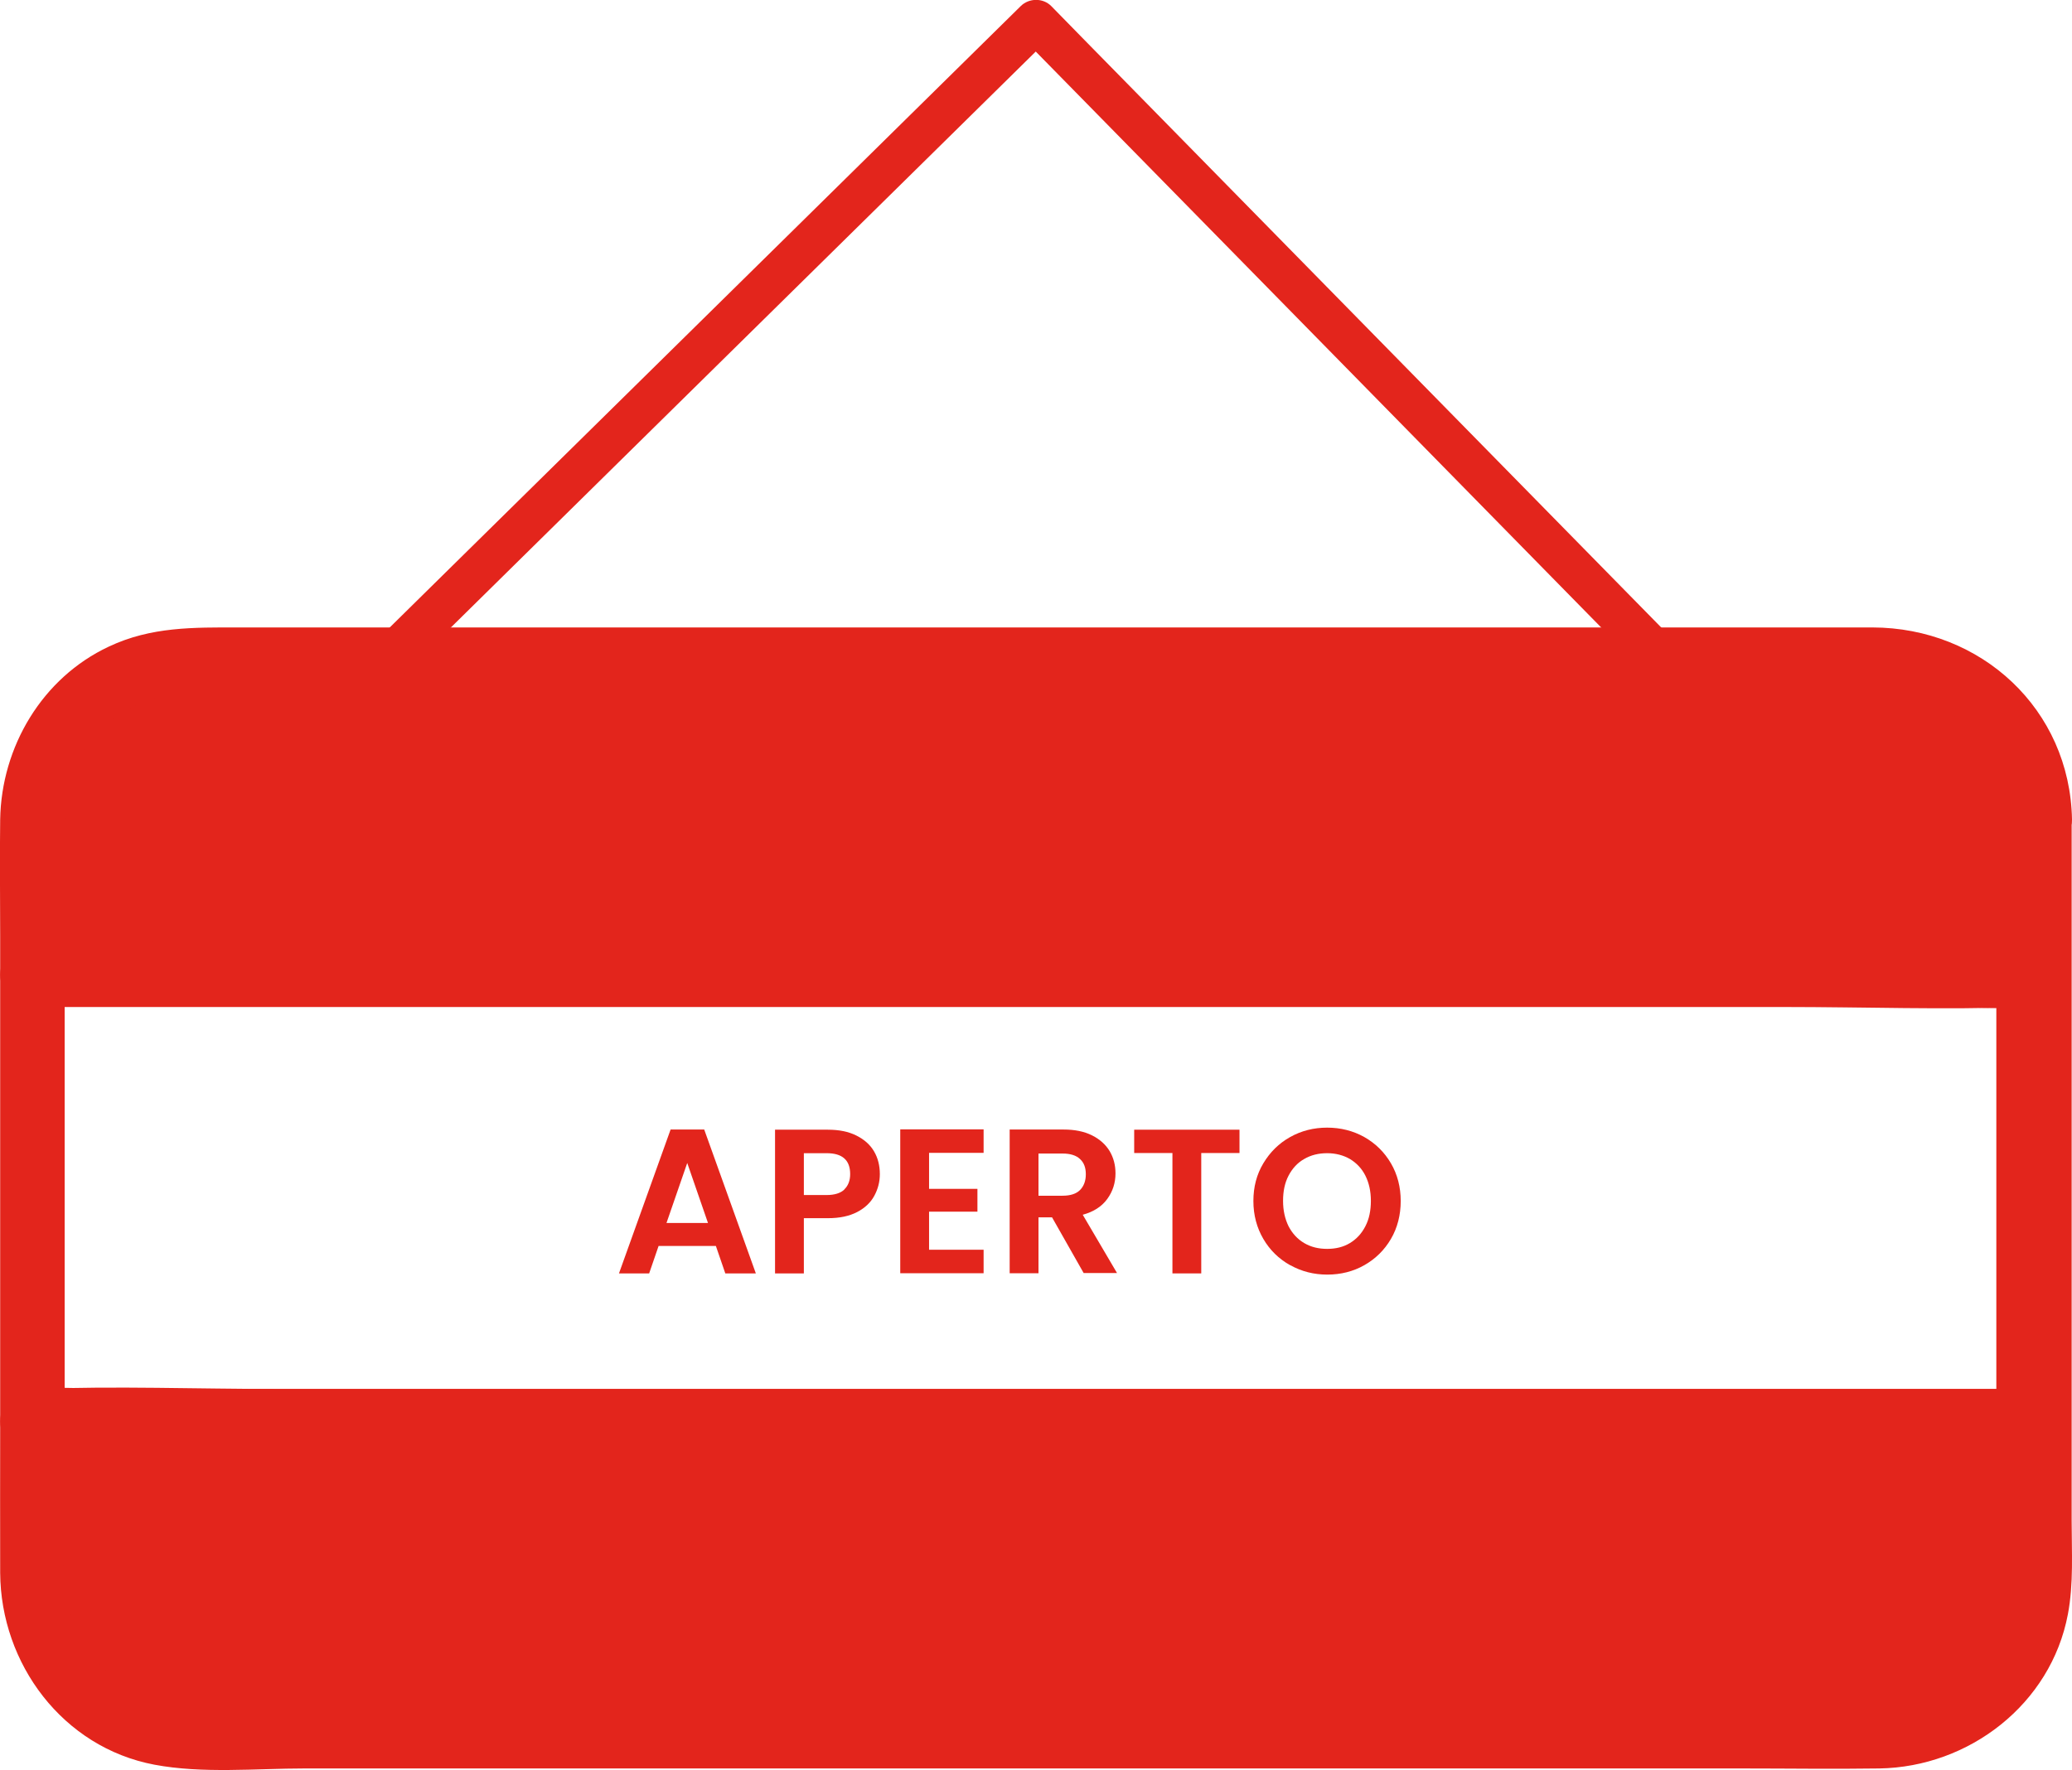
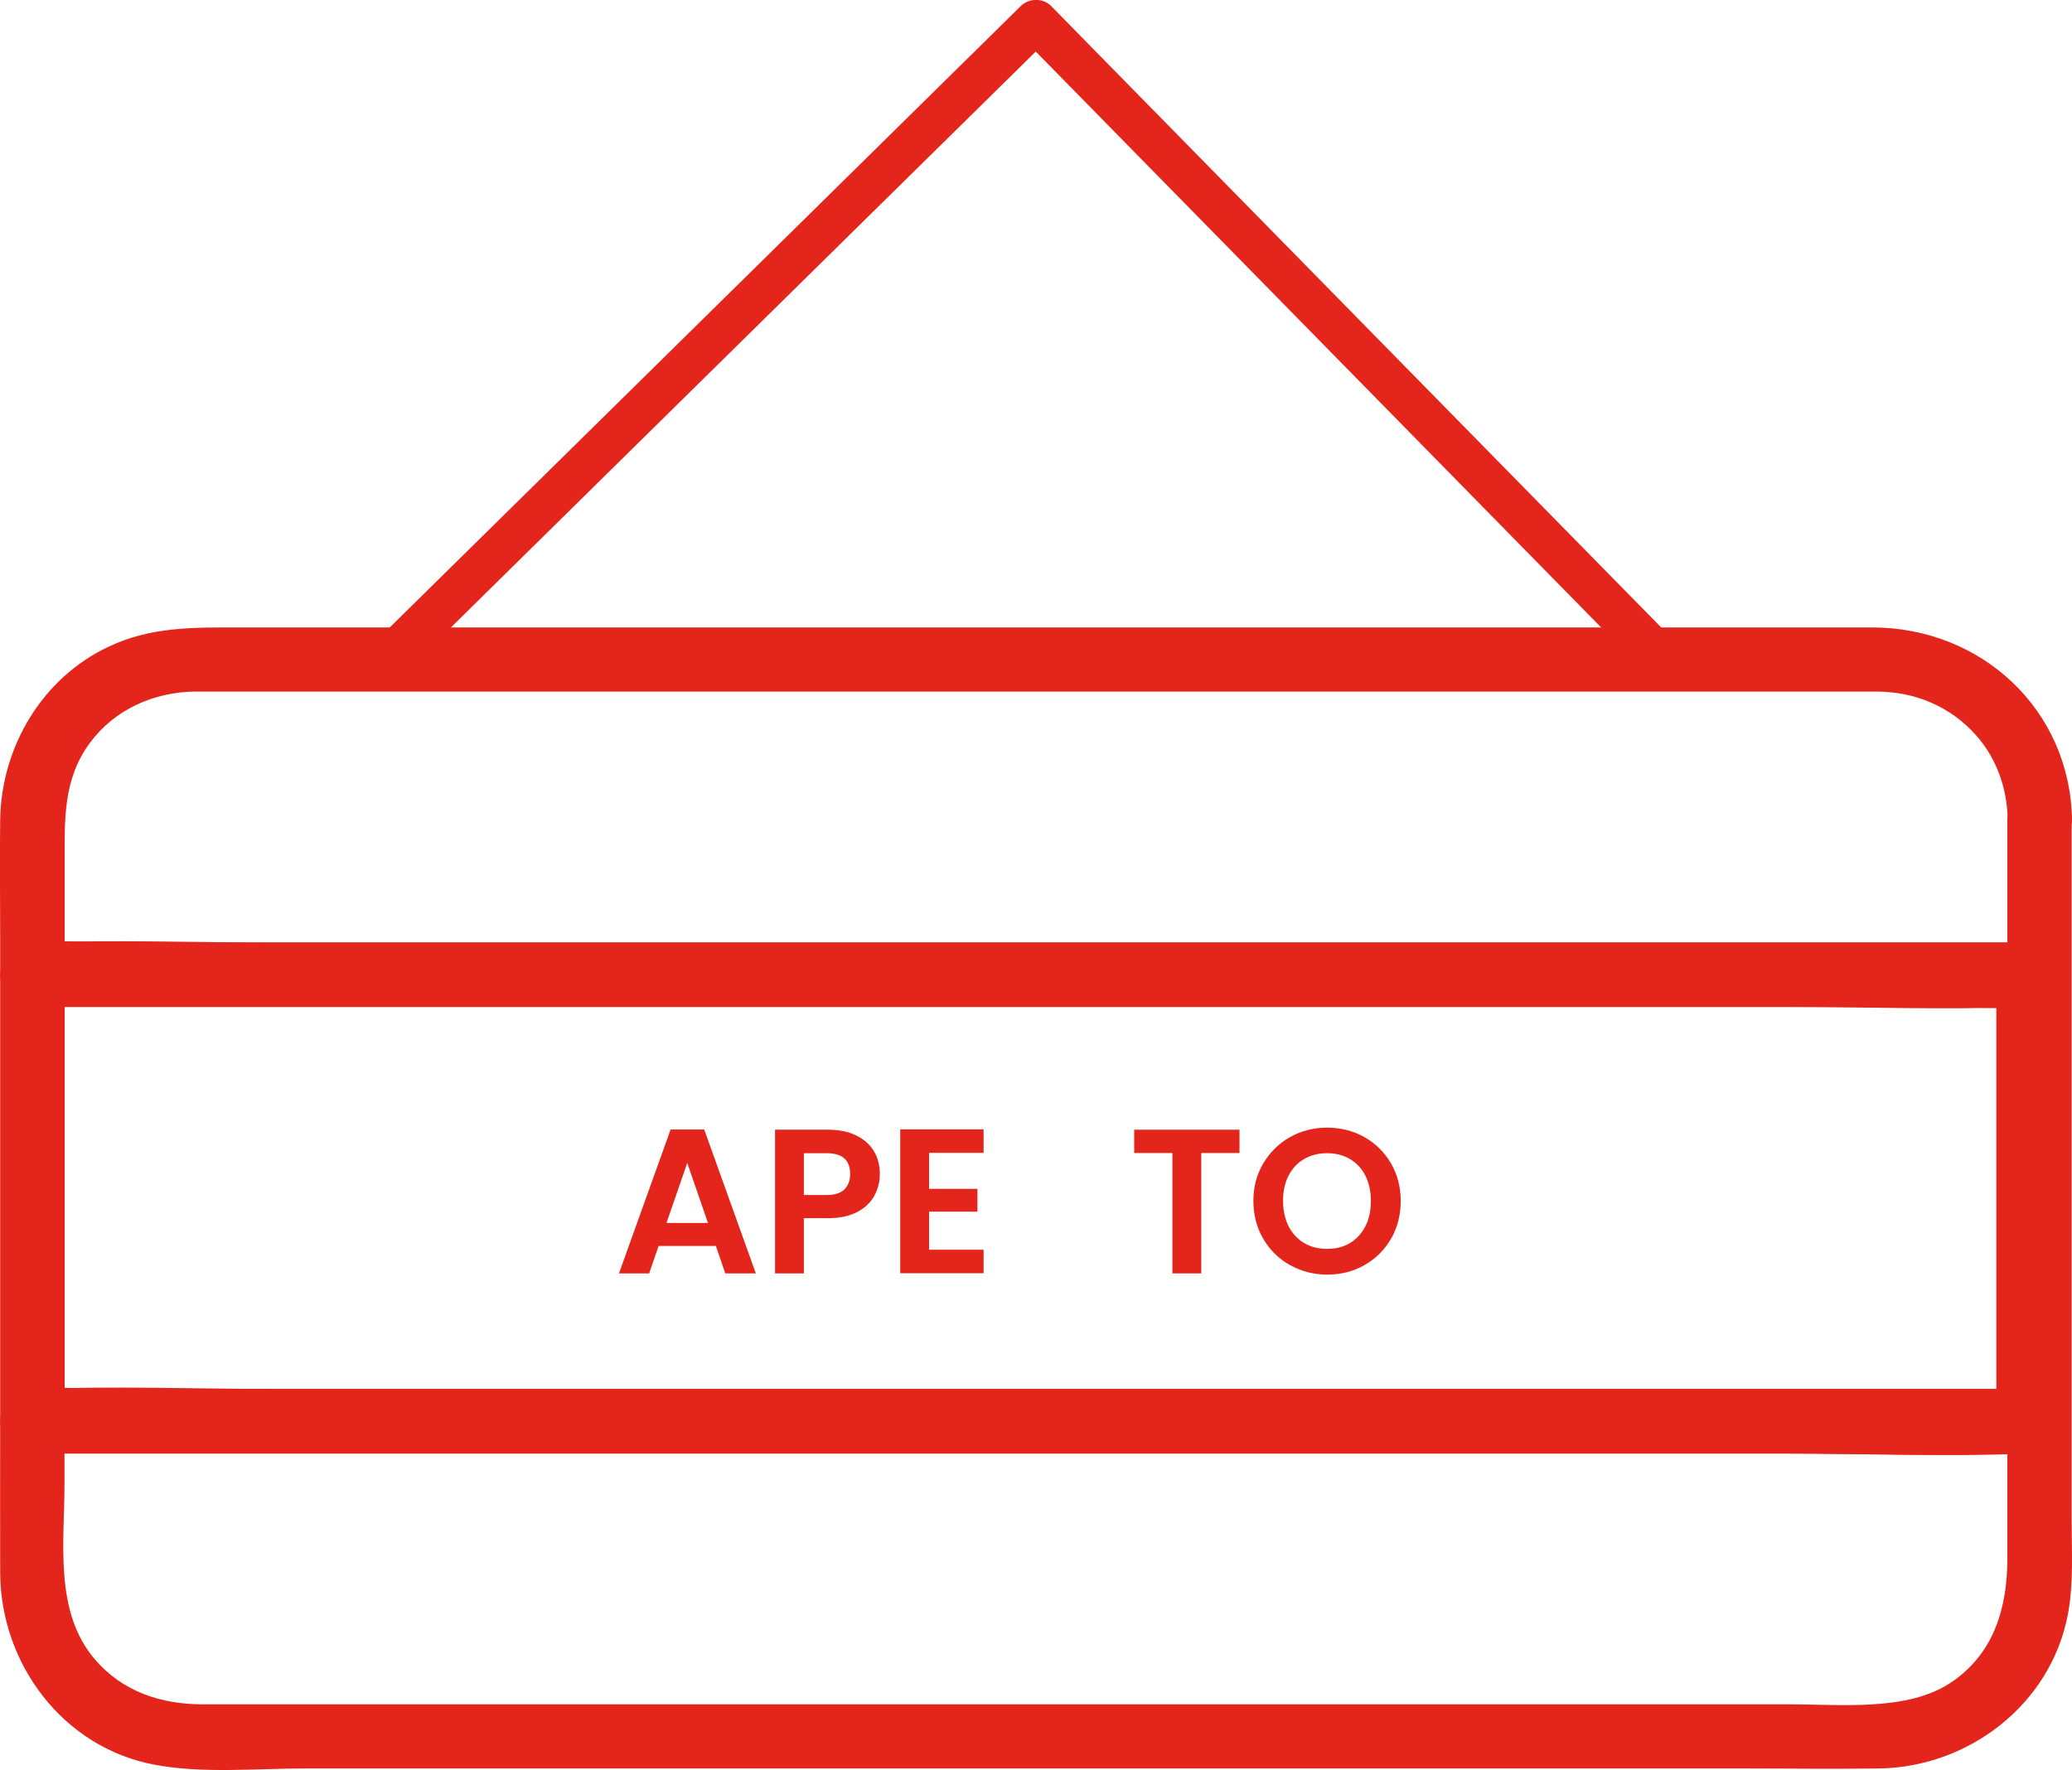
<svg xmlns="http://www.w3.org/2000/svg" id="Livello_2" data-name="Livello 2" viewBox="0 0 120.81 103.22">
  <defs>
    <style>
      .cls-1 {
        fill: #e3251c;
        stroke-width: 0px;
      }
    </style>
  </defs>
  <g id="Livello_2-2" data-name="Livello 2">
    <g>
-       <path class="cls-1" d="m118.92,47.78v44.15c0,5.16-4.18,9.33-9.33,9.33H11.22c-5.16,0-9.33-4.17-9.33-9.33v-9.05h116.4v-26.04H1.89v-9.06c0-5.15,4.17-9.33,9.33-9.33h98.37c5.15,0,9.33,4.18,9.33,9.33Z" />
      <path class="cls-1" d="m117.04,47.78v43.13c0,2.86-.79,5.56-3.32,7.23s-6.37,1.25-9.41,1.25H11.82c-2.43,0-4.7-.74-6.32-2.66-2.35-2.78-1.74-6.8-1.74-10.18v-3.67l-1.88,1.88h102.11c4.68,0,9.41.18,14.09,0,.07,0,.14,0,.2,0,1.01,0,1.88-.86,1.88-1.88v-26.04c0-1.01-.86-1.88-1.88-1.88H6.63c-1.48,0-3.06-.15-4.54,0-.07,0-.14,0-.2,0l1.88,1.88v-6.45c0-2.52-.12-4.93,1.48-7.08,1.45-1.95,3.73-2.95,6.12-2.98.57,0,1.13,0,1.7,0h94.54c.61,0,1.21,0,1.82,0,2.23.01,4.28.86,5.78,2.54,1.21,1.36,1.82,3.11,1.85,4.92.04,2.41,3.79,2.42,3.75,0-.12-6.44-5.3-11.19-11.64-11.2-2.17,0-4.34,0-6.51,0H13.92c-2.63,0-5.11-.05-7.58,1.12C2.46,39.53.08,43.55.01,47.79-.02,50.04.01,52.3.01,54.56v2.28c0,1.01.86,1.88,1.88,1.88h111.65c1.48,0,3.06.15,4.54,0,.07,0,.14,0,.2,0l-1.88-1.88v26.04l1.88-1.88H16.18c-4.68,0-9.41-.18-14.09,0-.07,0-.14,0-.2,0-1.01,0-1.88.86-1.88,1.88C.01,85.82,0,88.77.01,91.72c.03,5.31,3.65,10.18,8.99,11.19,2.81.53,5.92.22,8.76.22h83.76c2.68,0,5.37.04,8.05,0,5.24-.08,10.01-3.75,11-8.99.34-1.78.22-3.65.22-5.46v-40.9c0-2.41-3.75-2.42-3.75,0Z" />
    </g>
    <path class="cls-1" d="m116.41,56.84v26.04l1.88-1.88H6.63c-1.48,0-3.06-.15-4.54,0-.07,0-.14,0-.2,0l1.88,1.88v-26.04l-1.88,1.88h102.11c4.68,0,9.41.18,14.09,0,.07,0,.14,0,.2,0,2.41,0,2.42-3.75,0-3.75H16.18c-4.68,0-9.41-.18-14.09,0-.07,0-.14,0-.2,0-1.01,0-1.88.86-1.88,1.88v26.04c0,1.01.86,1.88,1.88,1.88h102.11c4.68,0,9.41.18,14.09,0,.07,0,.14,0,.2,0,1.01,0,1.88-.86,1.88-1.88v-26.04c0-2.41-3.75-2.42-3.75,0Z" />
    <path class="cls-1" d="m23.51,39.33c4.26-4.19,8.51-8.39,12.77-12.58,6.78-6.68,13.57-13.36,20.35-20.04,1.55-1.53,3.11-3.06,4.66-4.59h-1.77c4.11,4.18,8.21,8.37,12.32,12.55,6.55,6.68,13.11,13.35,19.66,20.03,1.51,1.54,3.03,3.08,4.54,4.63,1.13,1.15,2.9-.62,1.77-1.77-4.11-4.18-8.21-8.37-12.32-12.55-6.55-6.68-13.11-13.35-19.66-20.03-1.51-1.54-3.03-3.08-4.54-4.63-.48-.48-1.29-.47-1.77,0-4.26,4.19-8.51,8.39-12.77,12.58-6.78,6.68-13.57,13.36-20.35,20.04-1.55,1.53-3.11,3.06-4.66,4.59-1.15,1.13.62,2.9,1.77,1.77h0Z" />
    <g>
      <path class="cls-1" d="m41.74,72.66h-3.34l-.55,1.6h-1.76l3.01-8.39h1.96l3.01,8.39h-1.78l-.55-1.6Zm-.46-1.34l-1.21-3.5-1.21,3.5h2.42Z" />
      <path class="cls-1" d="m50.98,69.73c-.21.39-.54.71-1,.95s-1.02.36-1.71.36h-1.4v3.22h-1.68v-8.38h3.08c.65,0,1.2.11,1.66.34s.8.53,1.03.92c.23.39.34.84.34,1.33,0,.45-.11.87-.32,1.26Zm-1.75-.37c.22-.21.34-.51.34-.89,0-.82-.46-1.22-1.37-1.22h-1.33v2.44h1.33c.46,0,.81-.11,1.03-.32Z" />
      <path class="cls-1" d="m54.17,67.23v2.1h2.82v1.33h-2.82v2.22h3.18v1.37h-4.86v-8.39h4.86v1.37h-3.18Z" />
-       <path class="cls-1" d="m63.19,74.25l-1.85-3.26h-.79v3.26h-1.68v-8.38h3.14c.65,0,1.2.11,1.66.34.46.23.8.54,1.03.92.23.39.34.82.34,1.3,0,.55-.16,1.05-.48,1.49-.32.44-.8.75-1.43.92l2,3.4h-1.94Zm-2.64-4.52h1.4c.46,0,.8-.11,1.02-.33.22-.22.34-.53.34-.92s-.11-.68-.34-.89c-.22-.21-.56-.32-1.02-.32h-1.4v2.46Z" />
      <path class="cls-1" d="m72.27,65.88v1.36h-2.23v7.02h-1.68v-7.02h-2.23v-1.36h6.14Z" />
      <path class="cls-1" d="m75.22,73.78c-.66-.37-1.18-.88-1.56-1.53s-.58-1.39-.58-2.21.19-1.55.58-2.2.9-1.16,1.56-1.53c.66-.37,1.38-.55,2.16-.55s1.51.18,2.17.55c.65.37,1.17.88,1.55,1.53s.57,1.39.57,2.2-.19,1.56-.57,2.21-.9,1.16-1.55,1.53-1.38.55-2.16.55-1.5-.18-2.16-.55Zm3.49-1.29c.38-.23.68-.55.9-.98.22-.42.32-.92.32-1.48s-.11-1.05-.32-1.47-.52-.74-.9-.97c-.38-.22-.83-.34-1.33-.34s-.95.11-1.34.34c-.39.22-.69.55-.91.97-.22.42-.32.91-.32,1.47s.11,1.05.32,1.48c.22.42.52.75.91.98.39.23.83.34,1.34.34s.95-.11,1.33-.34Z" />
    </g>
  </g>
</svg>